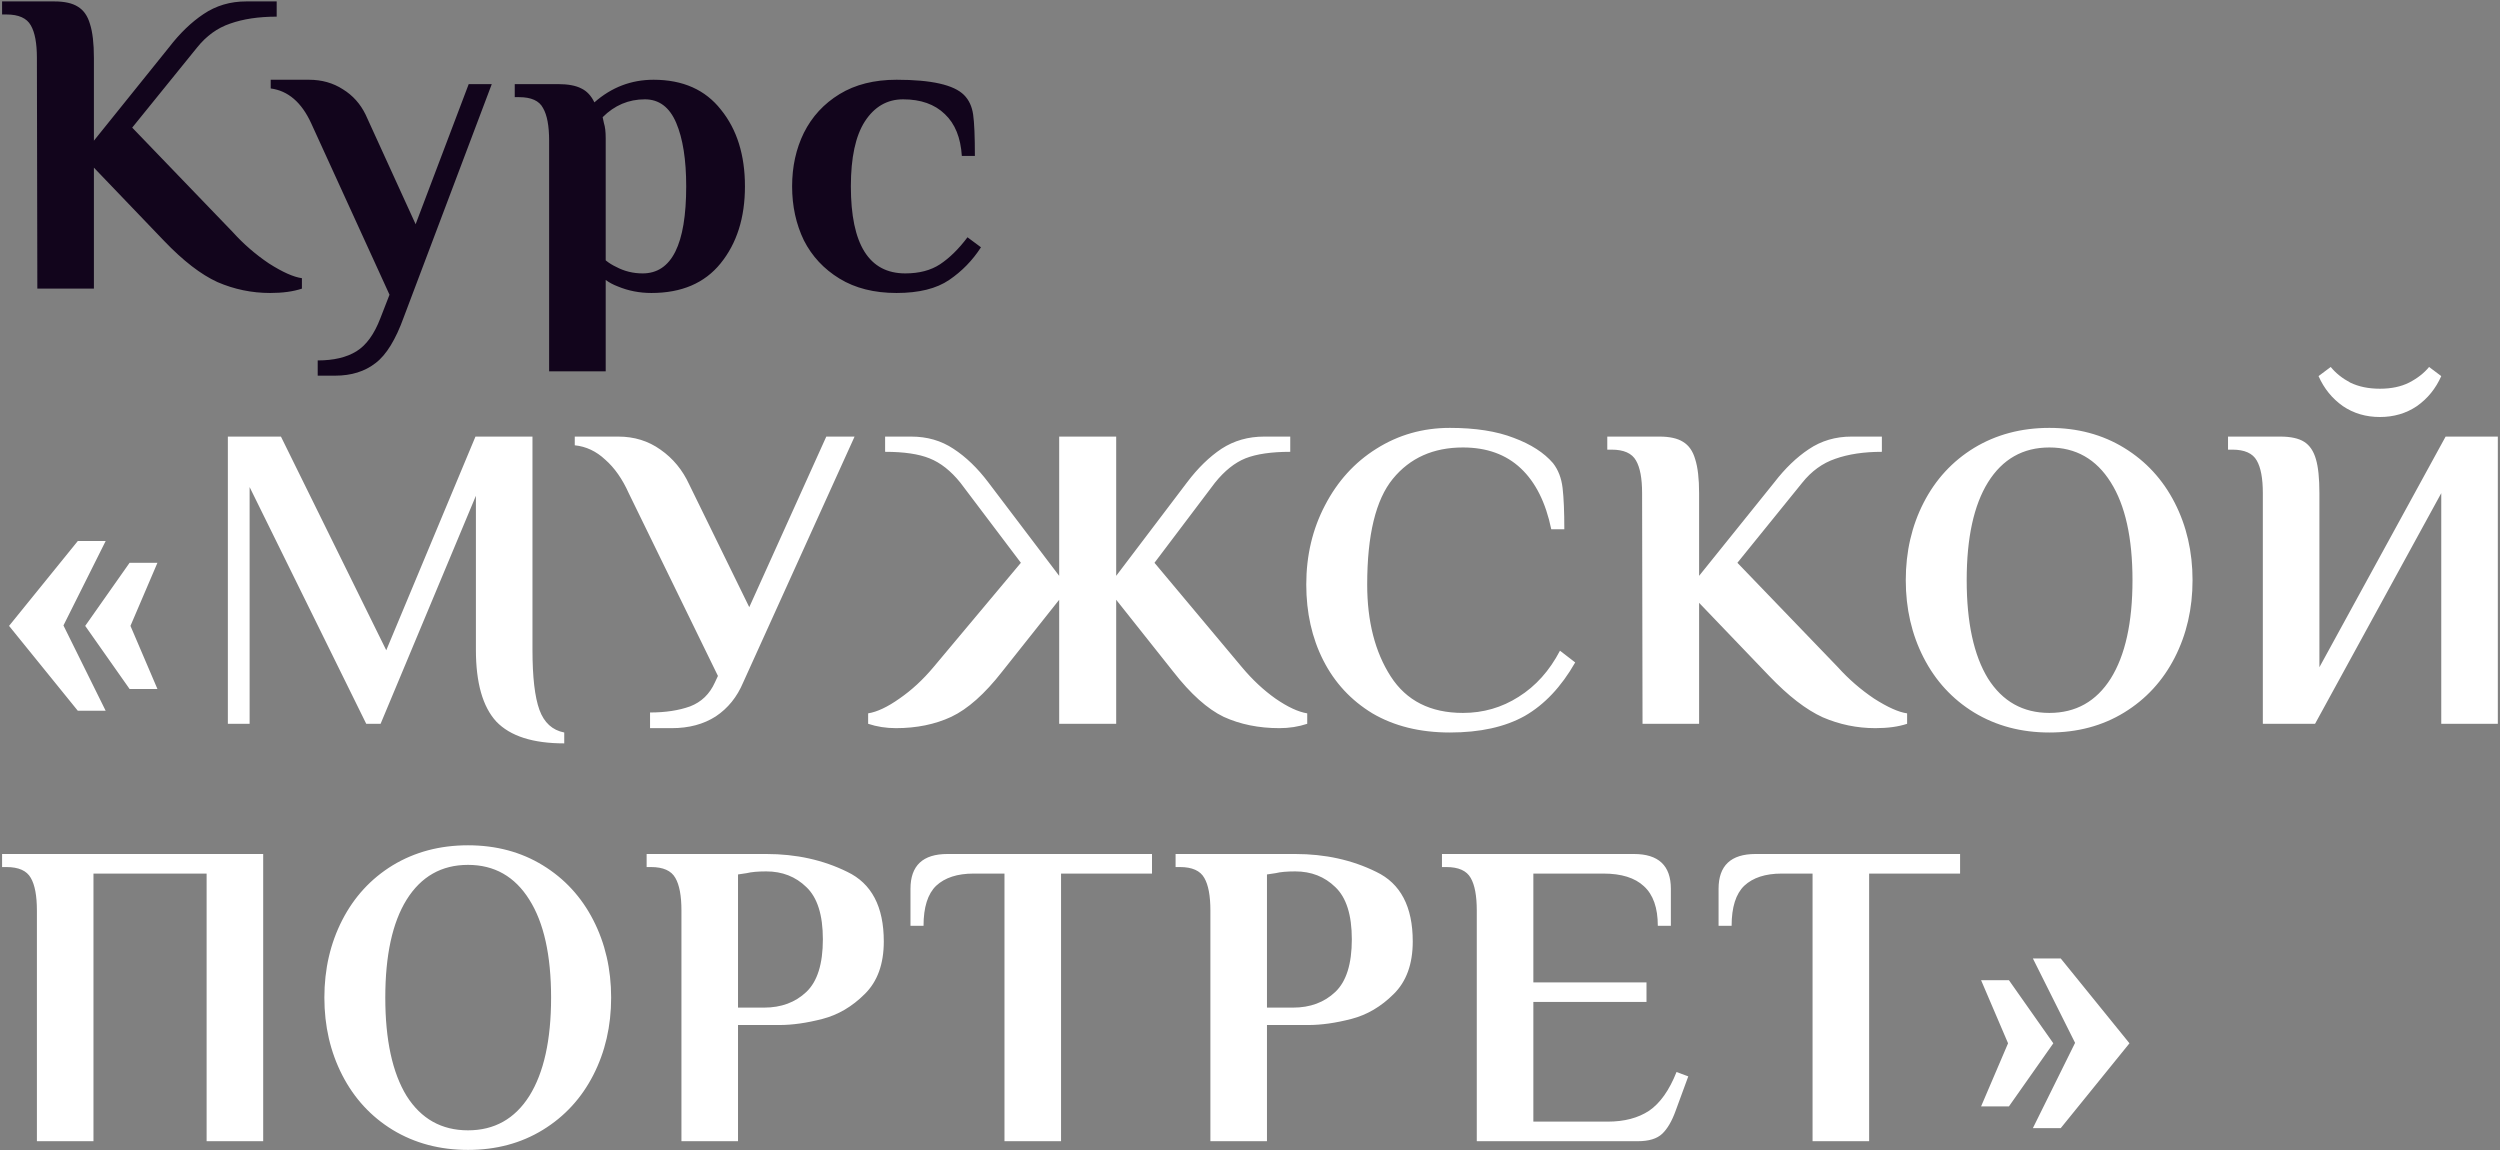
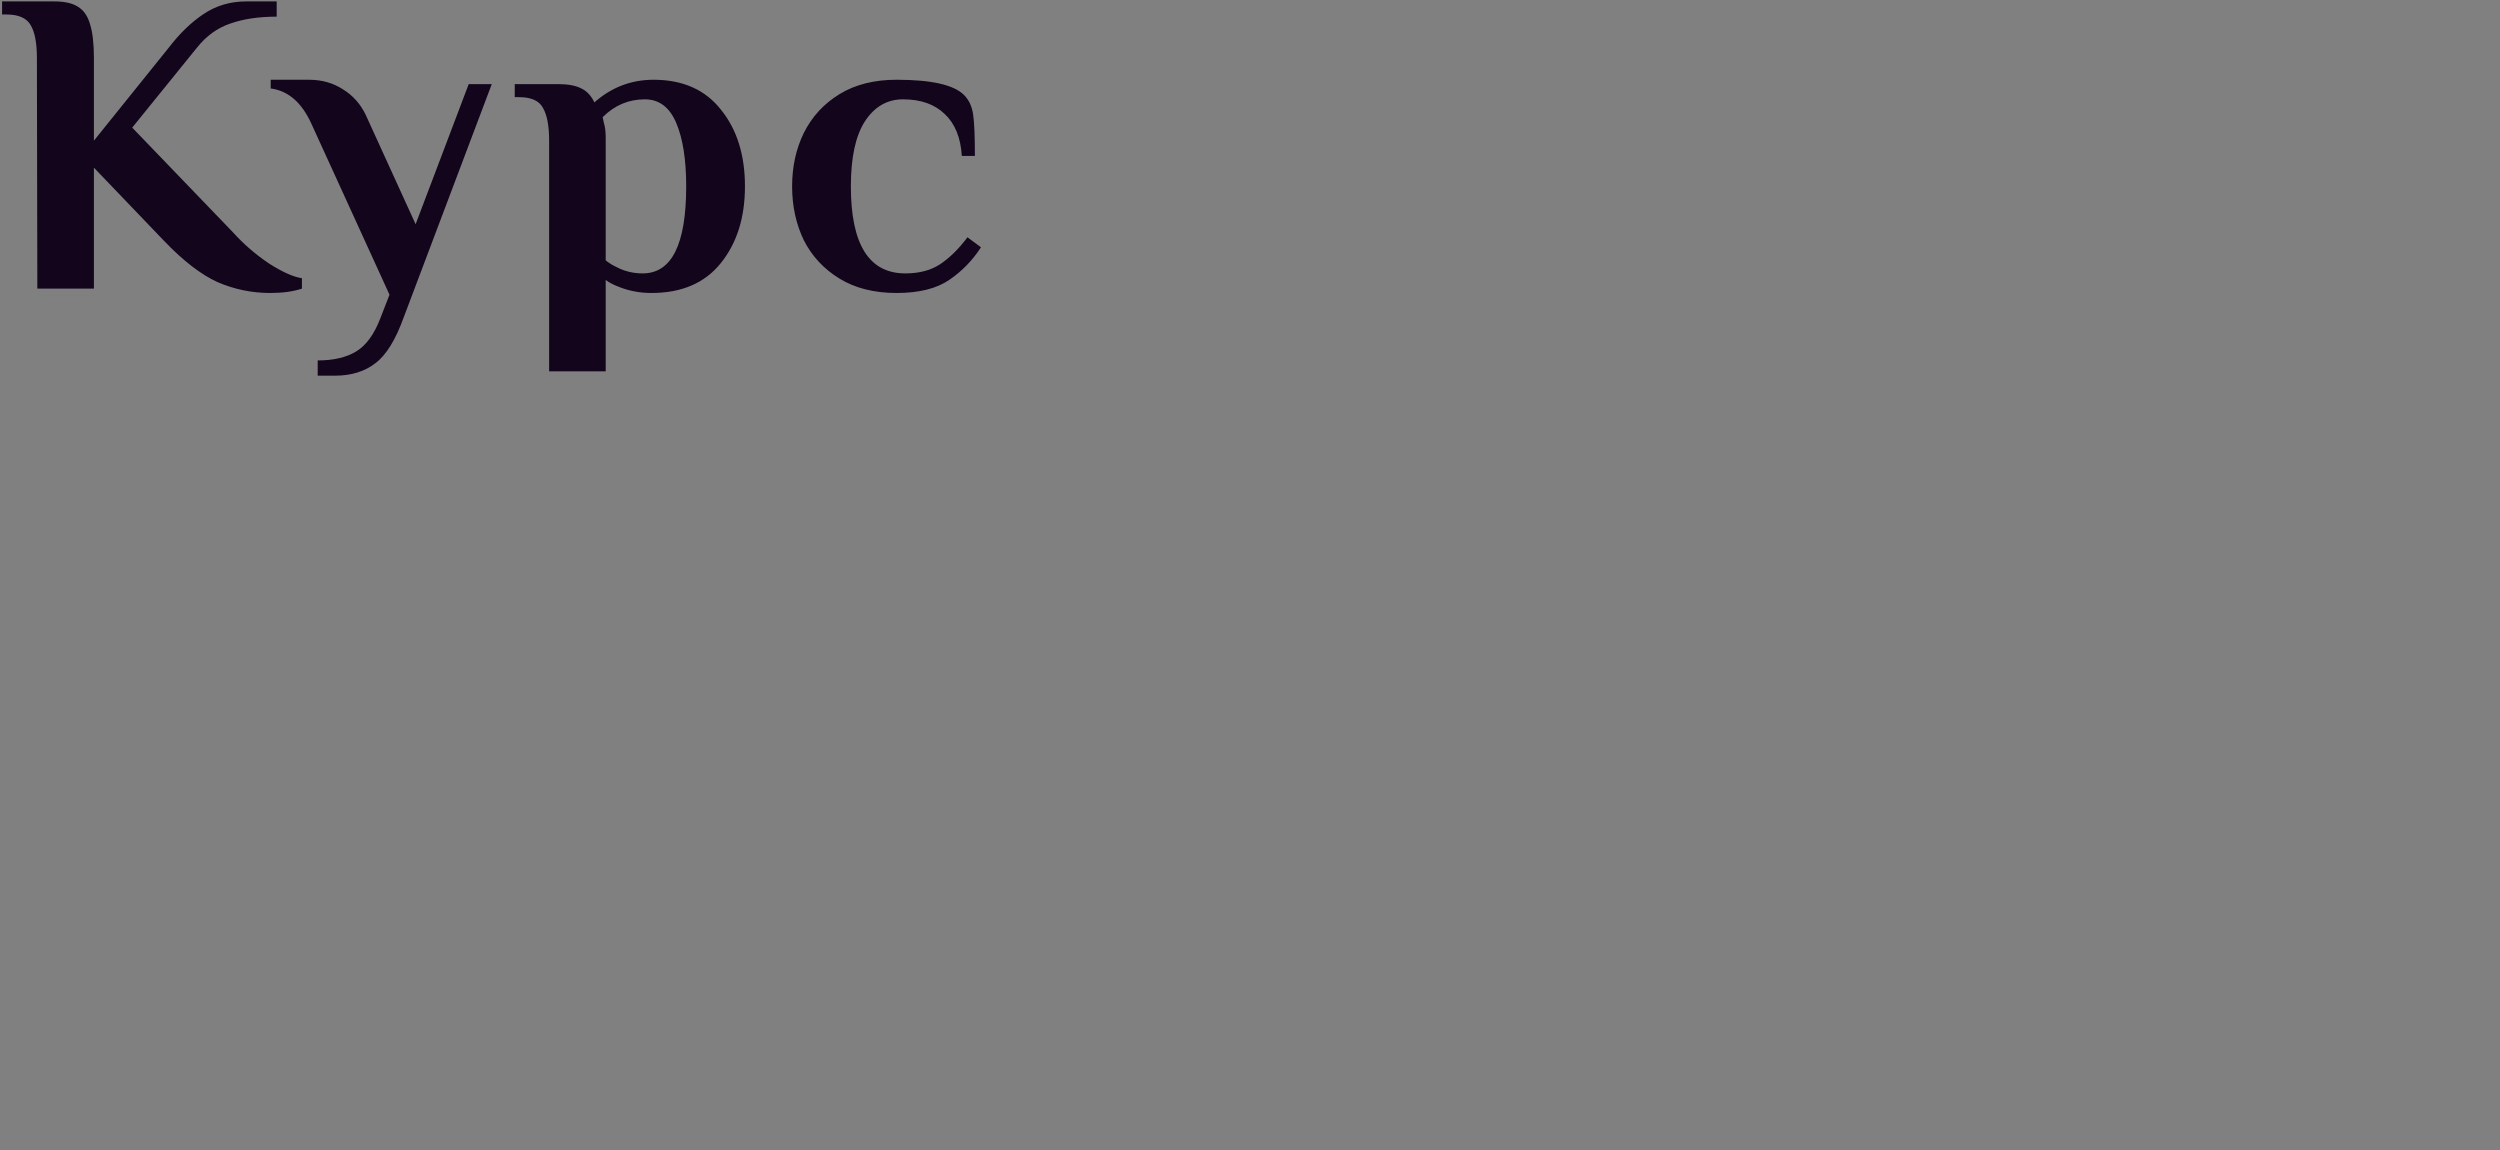
<svg xmlns="http://www.w3.org/2000/svg" width="563" height="259" viewBox="0 0 563 259" fill="none">
  <rect x="0" y="0" width="563" height="259" fill="#808080" stroke="none" />
  <path d="M60.838 65.98C56.722 65.98 52.769 65.163 48.98 63.53C45.256 61.831 41.238 58.728 36.926 54.22L21.148 37.756V65H8.408L8.31 13.06C8.31 9.728 7.853 7.278 6.938 5.71C6.023 4.077 4.194 3.26 1.45 3.26H0.47V0.32H12.23C14.517 0.32 16.281 0.712 17.522 1.496C18.829 2.28 19.743 3.587 20.266 5.416C20.854 7.245 21.148 9.793 21.148 13.06V31.68L38.102 10.61C40.519 7.474 43.1 4.991 45.844 3.162C48.653 1.267 51.855 0.32 55.448 0.32H62.308V3.75C58.257 3.75 54.762 4.273 51.822 5.318C48.947 6.298 46.465 8.095 44.374 10.708L29.772 28.74L52.41 52.26C54.827 54.939 57.539 57.291 60.544 59.316C63.615 61.276 66.097 62.387 67.992 62.648V65C66.032 65.653 63.647 65.98 60.838 65.98ZM71.548 81.17C75.141 81.17 78.048 80.484 80.27 79.112C82.491 77.74 84.288 75.257 85.66 71.664L87.718 66.372L70.078 27.76C67.922 23.056 64.884 20.443 60.964 19.92V17.96H69.588C72.462 17.96 75.01 18.679 77.232 20.116C79.453 21.488 81.152 23.383 82.328 25.8L93.598 50.496L105.554 18.94H110.748L90.952 71.37C89.122 76.466 86.999 79.929 84.582 81.758C82.164 83.653 79.126 84.6 75.468 84.6H71.548V81.17ZM123.663 31.68C123.663 28.348 123.206 25.898 122.291 24.33C121.442 22.697 119.645 21.88 116.901 21.88H115.921V18.94H125.623C127.91 18.94 129.674 19.267 130.915 19.92C132.156 20.508 133.136 21.553 133.855 23.056C137.71 19.659 142.152 17.96 147.183 17.96C153.782 17.96 158.845 20.214 162.373 24.722C165.966 29.165 167.763 34.914 167.763 41.97C167.763 49.026 165.934 54.808 162.275 59.316C158.682 63.759 153.488 65.98 146.693 65.98C144.014 65.98 141.499 65.49 139.147 64.51C138.102 64.118 137.187 63.628 136.403 63.04V83.62H123.663V31.68ZM144.733 61.57C151.266 61.57 154.533 55.037 154.533 41.97C154.533 35.959 153.782 31.19 152.279 27.662C150.776 24.134 148.424 22.37 145.223 22.37C141.564 22.37 138.396 23.709 135.717 26.388L136.011 27.76C136.272 28.544 136.403 29.655 136.403 31.092V58.63C137.122 59.218 137.906 59.708 138.755 60.1C140.584 61.08 142.577 61.57 144.733 61.57ZM201.904 65.98C196.874 65.98 192.594 64.902 189.066 62.746C185.538 60.59 182.86 57.715 181.03 54.122C179.266 50.463 178.384 46.413 178.384 41.97C178.384 37.527 179.266 33.509 181.03 29.916C182.86 26.257 185.538 23.35 189.066 21.194C192.594 19.038 196.874 17.96 201.904 17.96C209.744 17.96 214.808 19.103 217.094 21.39C218.205 22.501 218.891 23.971 219.152 25.8C219.414 27.629 219.544 30.733 219.544 35.11H216.604C216.343 30.994 215.069 27.858 212.782 25.702C210.496 23.481 207.36 22.37 203.374 22.37C199.781 22.37 196.906 24.036 194.75 27.368C192.66 30.635 191.614 35.502 191.614 41.97C191.614 55.037 195.698 61.57 203.864 61.57C207 61.57 209.614 60.884 211.704 59.512C213.86 58.075 215.918 56.049 217.878 53.436L220.916 55.69C219.022 58.63 216.637 61.08 213.762 63.04C210.888 65 206.935 65.98 201.904 65.98Z" fill="#12051C" />
-   <path d="M17.522 160.06L2.038 140.95L17.522 121.84H23.794L14.288 140.852L23.794 160.06H17.522ZM29.184 155.16L19.188 140.95L29.184 126.74H35.456L29.38 140.95L35.456 155.16H29.184ZM127.067 167.41C120.011 167.41 114.915 165.777 111.779 162.51C108.708 159.178 107.173 153.788 107.173 146.34V111.648L85.711 163H82.477L56.213 109.688V163H51.313V98.32H63.269L86.985 146.438L107.075 98.32H119.913V146.34C119.913 152.481 120.436 156.989 121.481 159.864C122.526 162.739 124.388 164.437 127.067 164.96V167.41ZM146.391 160.452C149.854 160.452 152.859 159.995 155.407 159.08C157.955 158.1 159.817 156.303 160.993 153.69L161.679 152.22L141.589 111.06C140.152 107.859 138.388 105.343 136.297 103.514C134.272 101.619 131.985 100.541 129.437 100.28V98.32H139.237C142.831 98.32 145.999 99.3 148.743 101.26C151.553 103.22 153.709 105.833 155.211 109.1L168.735 136.736L186.081 98.32H192.451L167.363 153.69C165.991 156.957 163.933 159.505 161.189 161.334C158.445 163.098 155.146 163.98 151.291 163.98H146.391V160.452ZM201.777 163.98C199.556 163.98 197.465 163.653 195.505 163V160.648C197.531 160.321 199.883 159.211 202.561 157.316C205.305 155.421 207.853 153.069 210.205 150.26L229.903 126.74L216.281 108.708C214.125 106.029 211.806 104.2 209.323 103.22C206.906 102.24 203.574 101.75 199.327 101.75V98.32H205.207C208.801 98.32 211.969 99.235 214.713 101.064C217.523 102.893 220.136 105.409 222.553 108.61L238.527 129.68V98.32H251.365V129.68L267.339 108.61C269.757 105.409 272.337 102.893 275.081 101.064C277.891 99.235 281.092 98.32 284.685 98.32H290.565V101.75C286.319 101.75 282.954 102.24 280.471 103.22C278.054 104.2 275.767 106.029 273.611 108.708L259.989 126.74L279.687 150.26C282.039 153.069 284.555 155.421 287.233 157.316C289.977 159.211 292.362 160.321 294.387 160.648V163C292.427 163.653 290.337 163.98 288.115 163.98C283.477 163.98 279.295 163.131 275.571 161.432C271.913 159.668 268.123 156.271 264.203 151.24L251.365 135.07V163H238.527V135.07L225.689 151.24C221.769 156.271 217.947 159.668 214.223 161.432C210.565 163.131 206.416 163.98 201.777 163.98ZM326.512 164.96C319.783 164.96 313.968 163.523 309.068 160.648C304.234 157.708 300.542 153.723 297.994 148.692C295.446 143.661 294.172 137.977 294.172 131.64C294.172 125.107 295.577 119.161 298.386 113.804C301.196 108.381 305.05 104.135 309.95 101.064C314.916 97.928 320.436 96.36 326.512 96.36C332.262 96.36 337.064 97.111 340.918 98.614C344.773 100.051 347.713 101.946 349.738 104.298C350.914 105.801 351.633 107.663 351.894 109.884C352.156 112.105 352.286 115.209 352.286 119.194H349.346C348.105 113.183 345.818 108.61 342.486 105.474C339.154 102.338 334.81 100.77 329.452 100.77C322.788 100.77 317.529 103.122 313.674 107.826C309.82 112.53 307.892 120.468 307.892 131.64C307.892 139.937 309.656 146.83 313.184 152.318C316.712 157.806 322.135 160.55 329.452 160.55C334.026 160.55 338.207 159.341 341.996 156.924C345.851 154.507 348.954 151.044 351.306 146.536L354.736 149.182C351.6 154.67 347.811 158.688 343.368 161.236C338.926 163.719 333.307 164.96 326.512 164.96ZM422.328 163.98C418.212 163.98 414.259 163.163 410.47 161.53C406.746 159.831 402.728 156.728 398.416 152.22L382.638 135.756V163H369.898L369.8 111.06C369.8 107.728 369.343 105.278 368.428 103.71C367.513 102.077 365.684 101.26 362.94 101.26H361.96V98.32H373.72C376.007 98.32 377.771 98.712 379.012 99.496C380.319 100.28 381.233 101.587 381.756 103.416C382.344 105.245 382.638 107.793 382.638 111.06V129.68L399.592 108.61C402.009 105.474 404.59 102.991 407.334 101.162C410.143 99.267 413.345 98.32 416.938 98.32H423.798V101.75C419.747 101.75 416.252 102.273 413.312 103.318C410.437 104.298 407.955 106.095 405.864 108.708L391.262 126.74L413.9 150.26C416.317 152.939 419.029 155.291 422.034 157.316C425.105 159.276 427.587 160.387 429.482 160.648V163C427.522 163.653 425.137 163.98 422.328 163.98ZM461.519 164.96C455.181 164.96 449.53 163.457 444.565 160.452C439.665 157.447 435.875 153.331 433.197 148.104C430.518 142.877 429.179 137.063 429.179 130.66C429.179 124.257 430.518 118.443 433.197 113.216C435.875 107.989 439.665 103.873 444.565 100.868C449.53 97.863 455.181 96.36 461.519 96.36C467.856 96.36 473.475 97.863 478.375 100.868C483.275 103.873 487.064 107.989 489.743 113.216C492.421 118.443 493.761 124.257 493.761 130.66C493.761 137.063 492.421 142.877 489.743 148.104C487.064 153.331 483.275 157.447 478.375 160.452C473.475 163.457 467.856 164.96 461.519 164.96ZM461.519 160.55C467.464 160.55 472.07 157.969 475.337 152.808C478.603 147.581 480.237 140.199 480.237 130.66C480.237 121.121 478.603 113.771 475.337 108.61C472.07 103.383 467.464 100.77 461.519 100.77C455.573 100.77 450.967 103.383 447.701 108.61C444.499 113.771 442.899 121.121 442.899 130.66C442.899 140.199 444.499 147.581 447.701 152.808C450.967 157.969 455.573 160.55 461.519 160.55ZM509.591 111.06C509.591 107.728 509.134 105.278 508.219 103.71C507.305 102.077 505.475 101.26 502.731 101.26H501.751V98.32H513.511C515.863 98.32 517.66 98.712 518.901 99.496C520.143 100.28 521.025 101.587 521.547 103.416C522.07 105.18 522.331 107.728 522.331 111.06V150.26L550.751 98.32H562.511V163H549.771V111.06L521.351 163H509.591V111.06ZM535.953 93.91C532.817 93.91 530.041 93.093 527.623 91.46C525.206 89.761 523.377 87.507 522.135 84.698L524.879 82.64C525.99 84.012 527.46 85.188 529.289 86.168C531.184 87.083 533.405 87.54 535.953 87.54C538.501 87.54 540.69 87.083 542.519 86.168C544.414 85.188 545.917 84.012 547.027 82.64L549.771 84.698C548.53 87.507 546.701 89.761 544.283 91.46C541.866 93.093 539.089 93.91 535.953 93.91ZM8.31 205.06C8.31 201.728 7.853 199.278 6.938 197.71C6.023 196.077 4.194 195.26 1.45 195.26H0.47V192.32H59.27V257H46.53V196.73H21.05V257H8.31V205.06ZM105.388 258.96C99.051 258.96 93.4 257.457 88.434 254.452C83.534 251.447 79.745 247.331 77.066 242.104C74.388 236.877 73.048 231.063 73.048 224.66C73.048 218.257 74.388 212.443 77.066 207.216C79.745 201.989 83.534 197.873 88.434 194.868C93.4 191.863 99.051 190.36 105.388 190.36C111.726 190.36 117.344 191.863 122.244 194.868C127.144 197.873 130.934 201.989 133.612 207.216C136.291 212.443 137.63 218.257 137.63 224.66C137.63 231.063 136.291 236.877 133.612 242.104C130.934 247.331 127.144 251.447 122.244 254.452C117.344 257.457 111.726 258.96 105.388 258.96ZM105.388 254.55C111.334 254.55 115.94 251.969 119.206 246.808C122.473 241.581 124.106 234.199 124.106 224.66C124.106 215.121 122.473 207.771 119.206 202.61C115.94 197.383 111.334 194.77 105.388 194.77C99.443 194.77 94.837 197.383 91.57 202.61C88.369 207.771 86.768 215.121 86.768 224.66C86.768 234.199 88.369 241.581 91.57 246.808C94.837 251.969 99.443 254.55 105.388 254.55ZM153.461 205.06C153.461 201.728 153.004 199.278 152.089 197.71C151.174 196.077 149.345 195.26 146.601 195.26H145.621V192.32H172.571C179.3 192.32 185.376 193.659 190.799 196.338C196.287 198.951 199.031 204.178 199.031 212.018C199.031 217.114 197.594 221.067 194.719 223.876C191.91 226.685 188.741 228.547 185.213 229.462C181.685 230.377 178.451 230.834 175.511 230.834H166.201V257H153.461V205.06ZM172.081 226.914C175.936 226.914 179.104 225.738 181.587 223.386C184.07 221.034 185.311 217.081 185.311 211.528C185.311 206.04 184.07 202.12 181.587 199.768C179.17 197.416 176.164 196.24 172.571 196.24C170.676 196.24 169.206 196.371 168.161 196.632L166.201 196.926V226.914H172.081ZM226.208 196.73H219.25C215.591 196.73 212.782 197.645 210.822 199.474C208.927 201.303 207.98 204.309 207.98 208.49H205.04V200.16C205.04 194.933 207.816 192.32 213.37 192.32H259.43V196.73H238.948V257H226.208V196.73ZM272.581 205.06C272.581 201.728 272.123 199.278 271.209 197.71C270.294 196.077 268.465 195.26 265.721 195.26H264.741V192.32H291.691C298.42 192.32 304.496 193.659 309.919 196.338C315.407 198.951 318.151 204.178 318.151 212.018C318.151 217.114 316.713 221.067 313.839 223.876C311.029 226.685 307.861 228.547 304.333 229.462C300.805 230.377 297.571 230.834 294.631 230.834H285.321V257H272.581V205.06ZM291.201 226.914C295.055 226.914 298.224 225.738 300.707 223.386C303.189 221.034 304.431 217.081 304.431 211.528C304.431 206.04 303.189 202.12 300.707 199.768C298.289 197.416 295.284 196.24 291.691 196.24C289.796 196.24 288.326 196.371 287.281 196.632L285.321 196.926V226.914H291.201ZM332.571 205.06C332.571 201.728 332.114 199.278 331.199 197.71C330.285 196.077 328.455 195.26 325.711 195.26H324.731V192.32H367.949C373.503 192.32 376.279 194.933 376.279 200.16V208.49H373.339C373.339 204.439 372.294 201.467 370.203 199.572C368.178 197.677 365.14 196.73 361.089 196.73H345.311V221.23H370.791V225.64H345.311V252.59H362.069C365.793 252.59 368.897 251.773 371.379 250.14C373.862 248.441 375.92 245.534 377.553 241.418L380.199 242.398L377.357 250.14C376.508 252.492 375.495 254.223 374.319 255.334C373.143 256.445 371.314 257 368.831 257H332.571V205.06ZM408.189 196.73H401.231C397.572 196.73 394.763 197.645 392.803 199.474C390.908 201.303 389.961 204.309 389.961 208.49H387.021V200.16C387.021 194.933 389.798 192.32 395.351 192.32H441.411V196.73H420.929V257H408.189V196.73ZM457.802 254.06L467.308 234.852L457.802 215.84H464.074L479.558 234.95L464.074 254.06H457.802ZM446.14 249.16L452.216 234.95L446.14 220.74H452.412L462.408 234.95L452.412 249.16H446.14Z" fill="white" />
</svg>